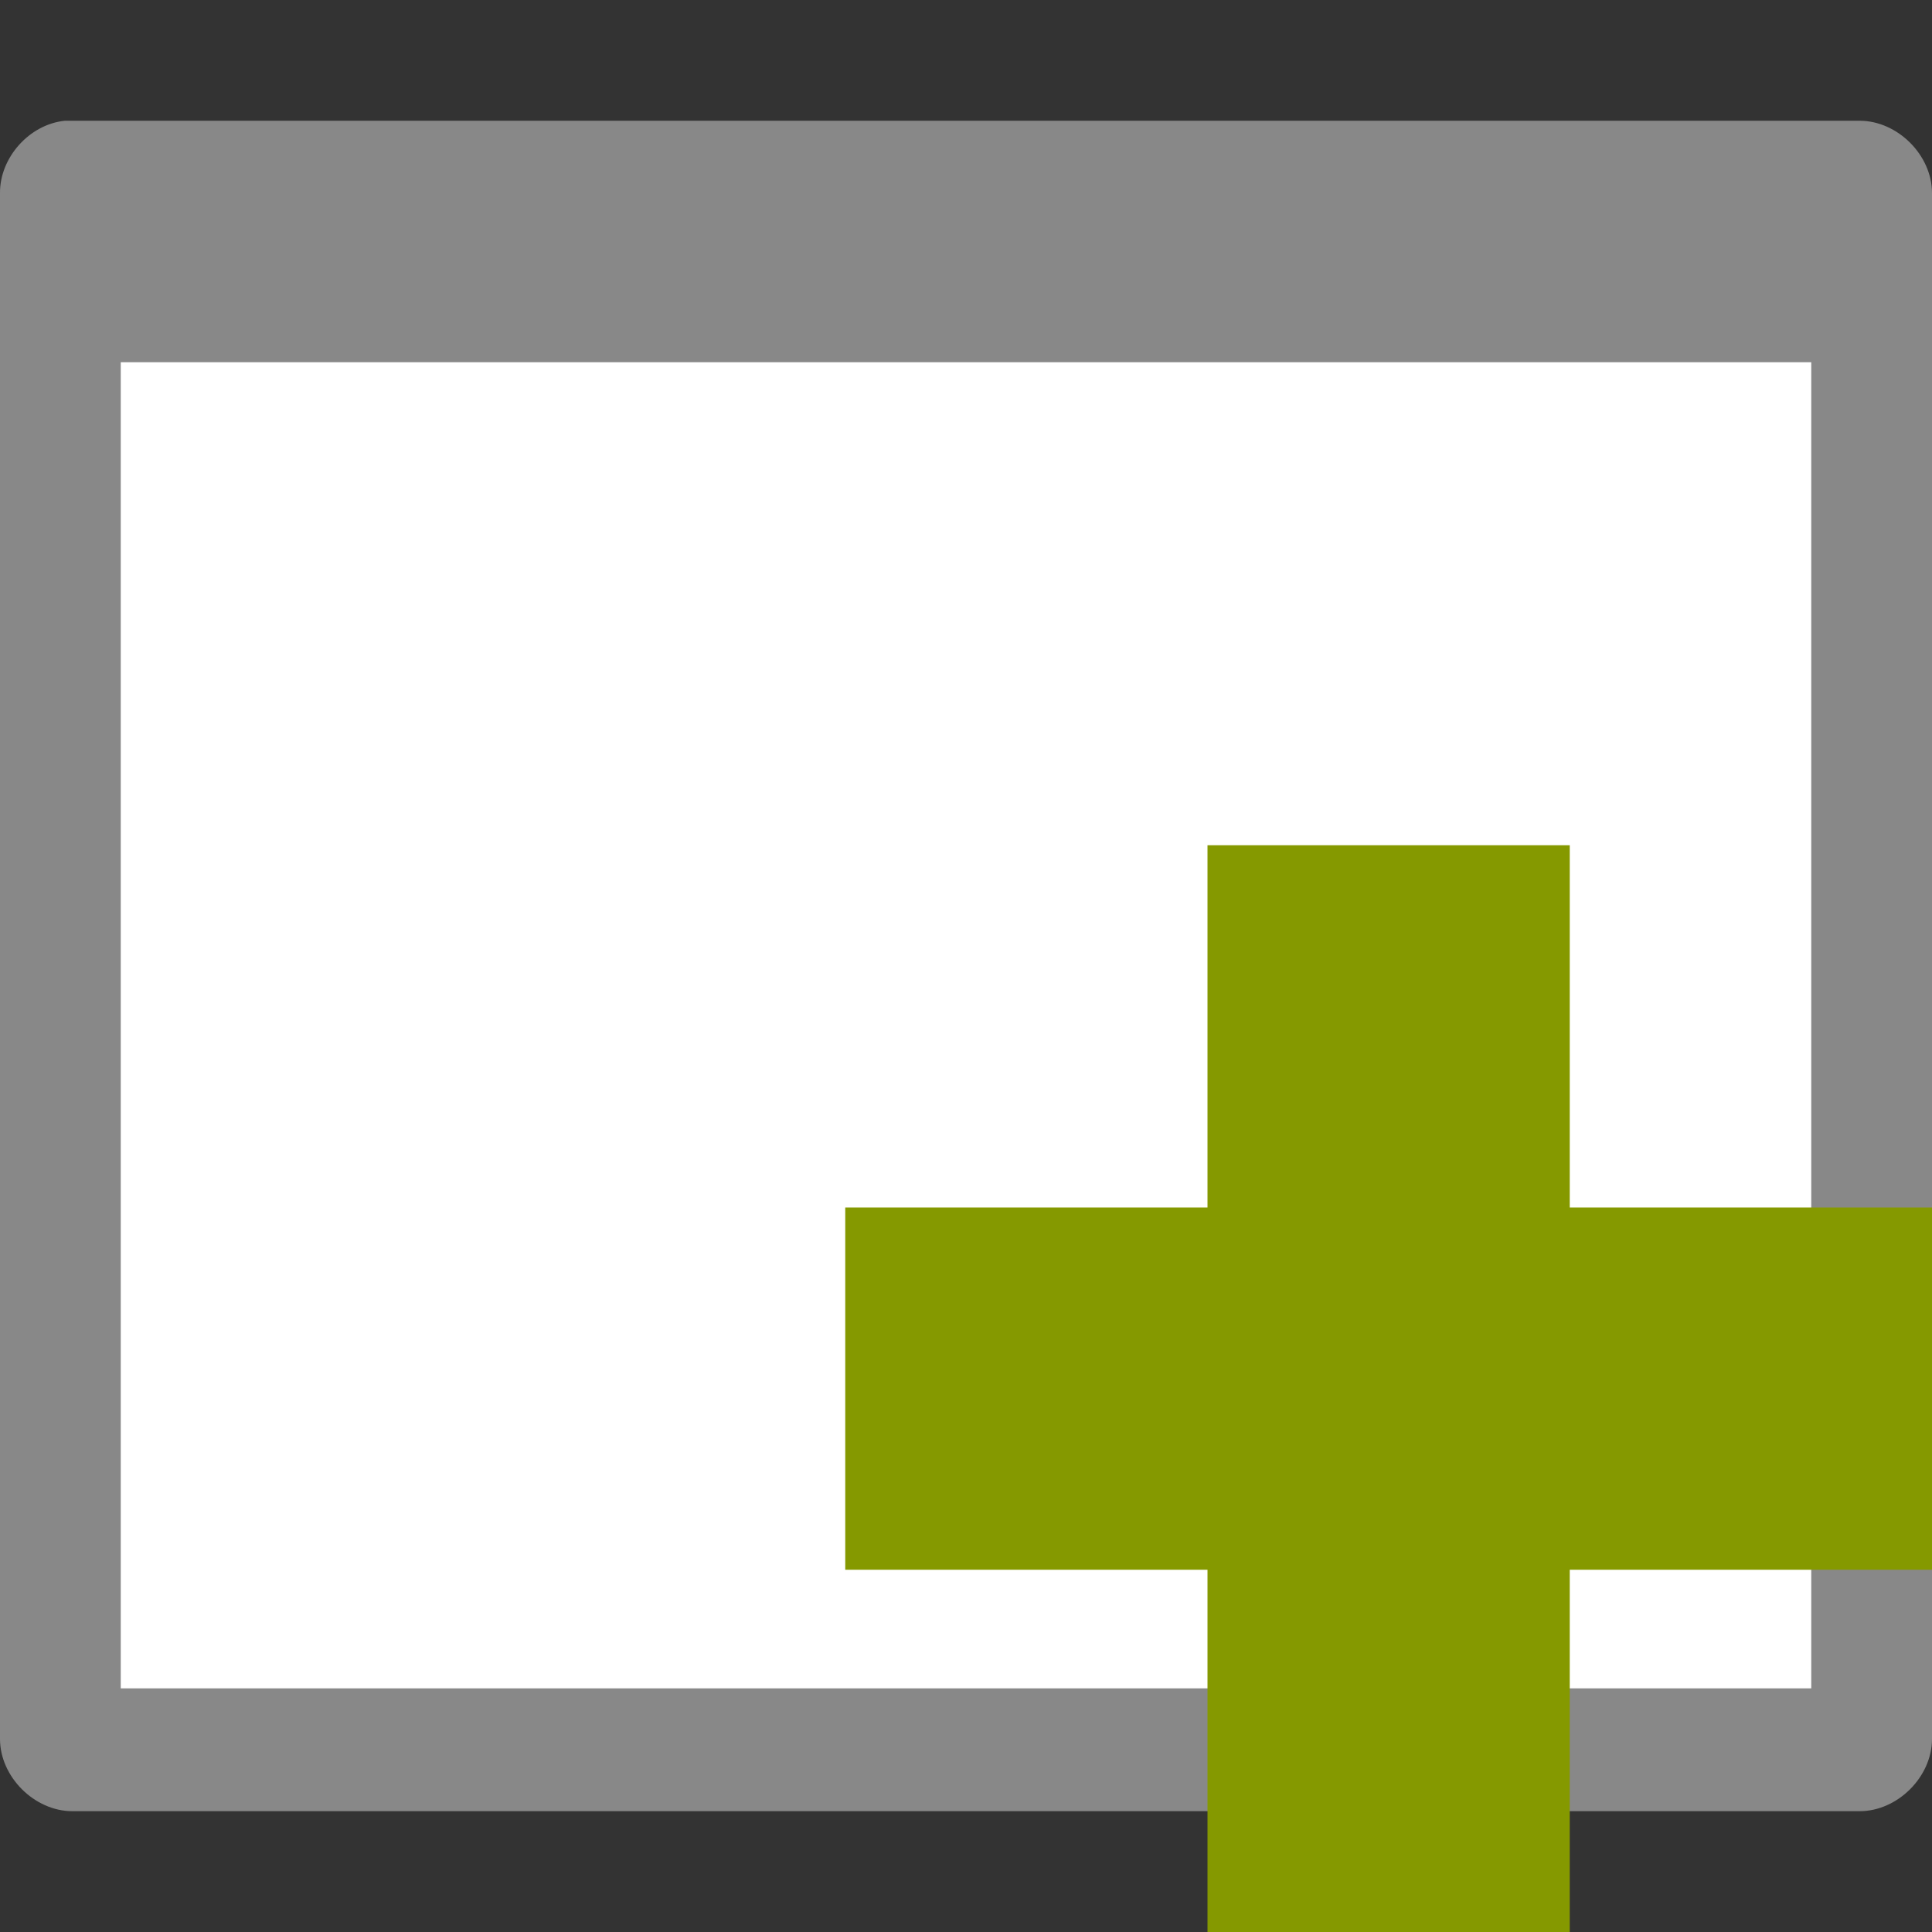
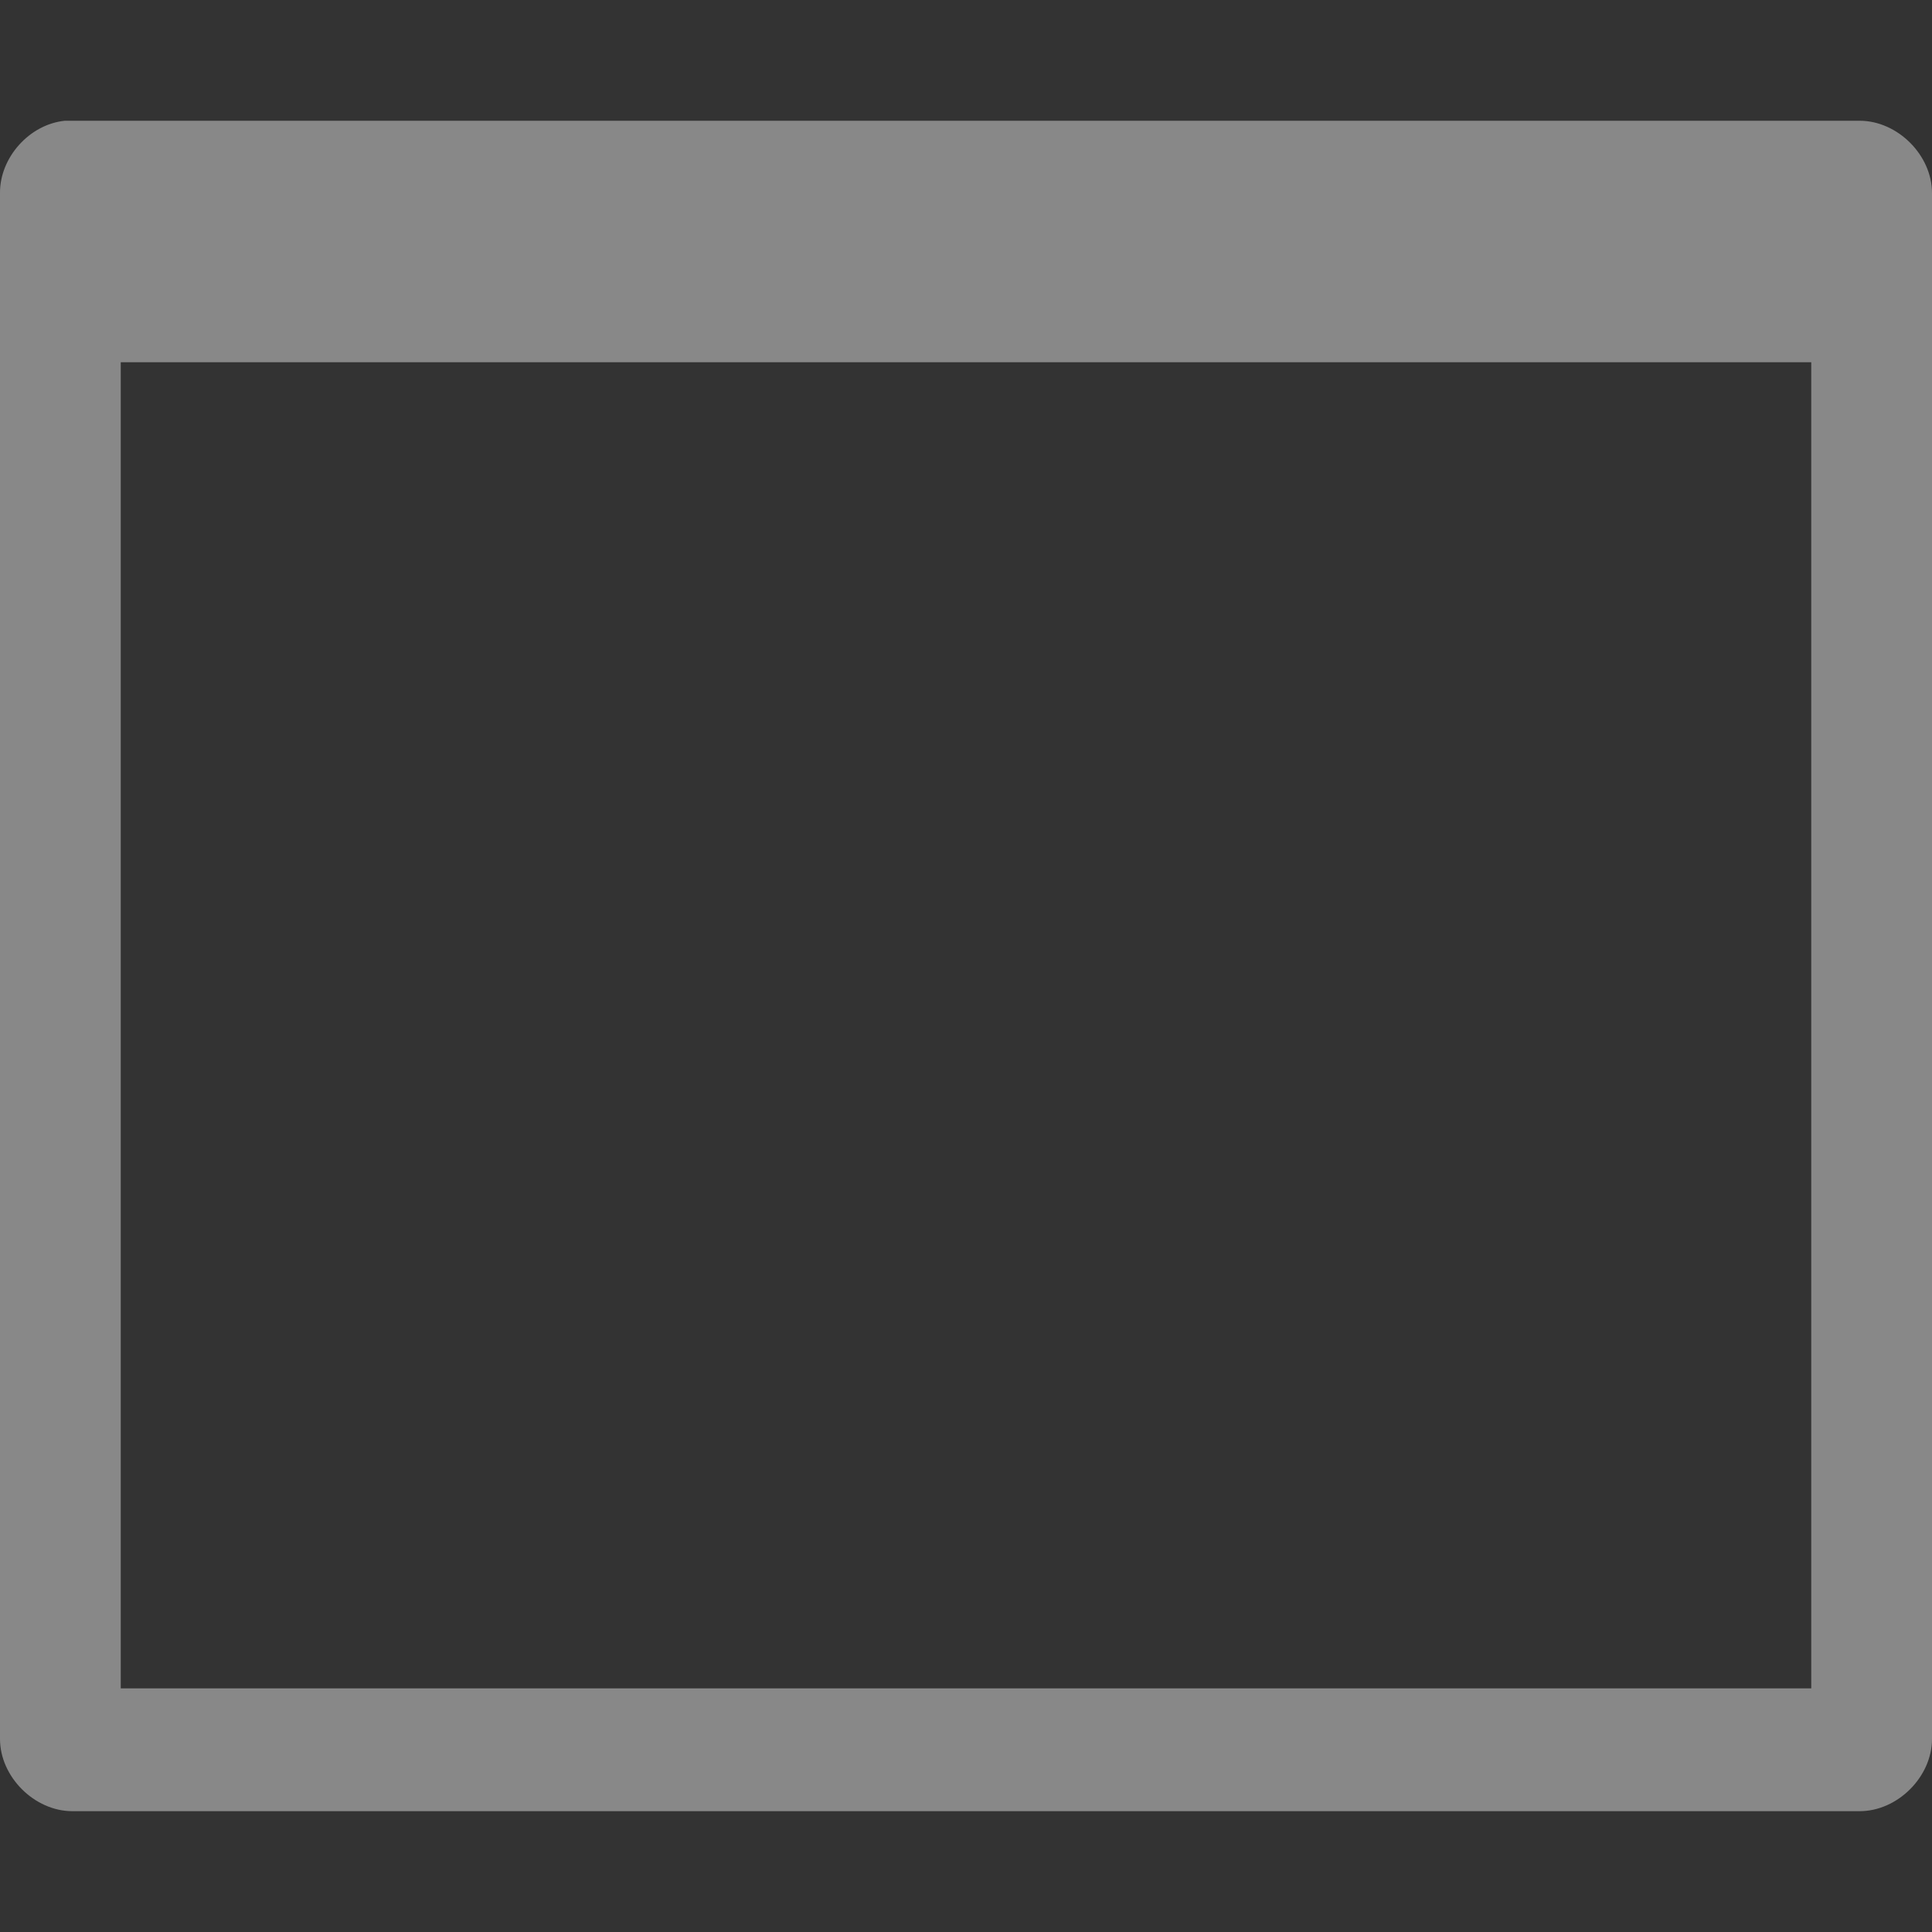
<svg xmlns="http://www.w3.org/2000/svg" viewBox="0 0 32 32">
  <rect x="0" y="0" width="32" height="32" fill="#333333" stroke="none" />
-   <rect width="30" height="25" x="1" y="4" style="fill:#fff;opacity:1;fill-opacity:1;stroke:none" />
-   <path d="m 1.074 2 c -0.586 0.059 -1.078 0.608 -1.074 1.197 l 0 25.605 c 0 0.628 0.57 1.197 1.199 1.197 l 29.602 0 c 0.629 0 1.199 -0.569 1.199 -1.197 l 0 -25.605 c 0 -0.628 -0.57 -1.197 -1.199 -1.197 m -28.801 4 28 0 0 21.965 -28 0 z" style="fill:#888;fill-opacity:1" />
-   <path d="m 32 20 -6 0 0 -6 -6 0 0 6 -6 0 0 6 6 0 0 6 6 0 0 -6 6 0 z" style="fill:#859900" />
+   <path d="m 1.074 2 c -0.586 0.059 -1.078 0.608 -1.074 1.197 l 0 25.605 c 0 0.628 0.57 1.197 1.199 1.197 l 29.602 0 c 0.629 0 1.199 -0.569 1.199 -1.197 l 0 -25.605 c 0 -0.628 -0.57 -1.197 -1.199 -1.197 m -28.801 4 28 0 0 21.965 -28 0 " style="fill:#888;fill-opacity:1" />
</svg>